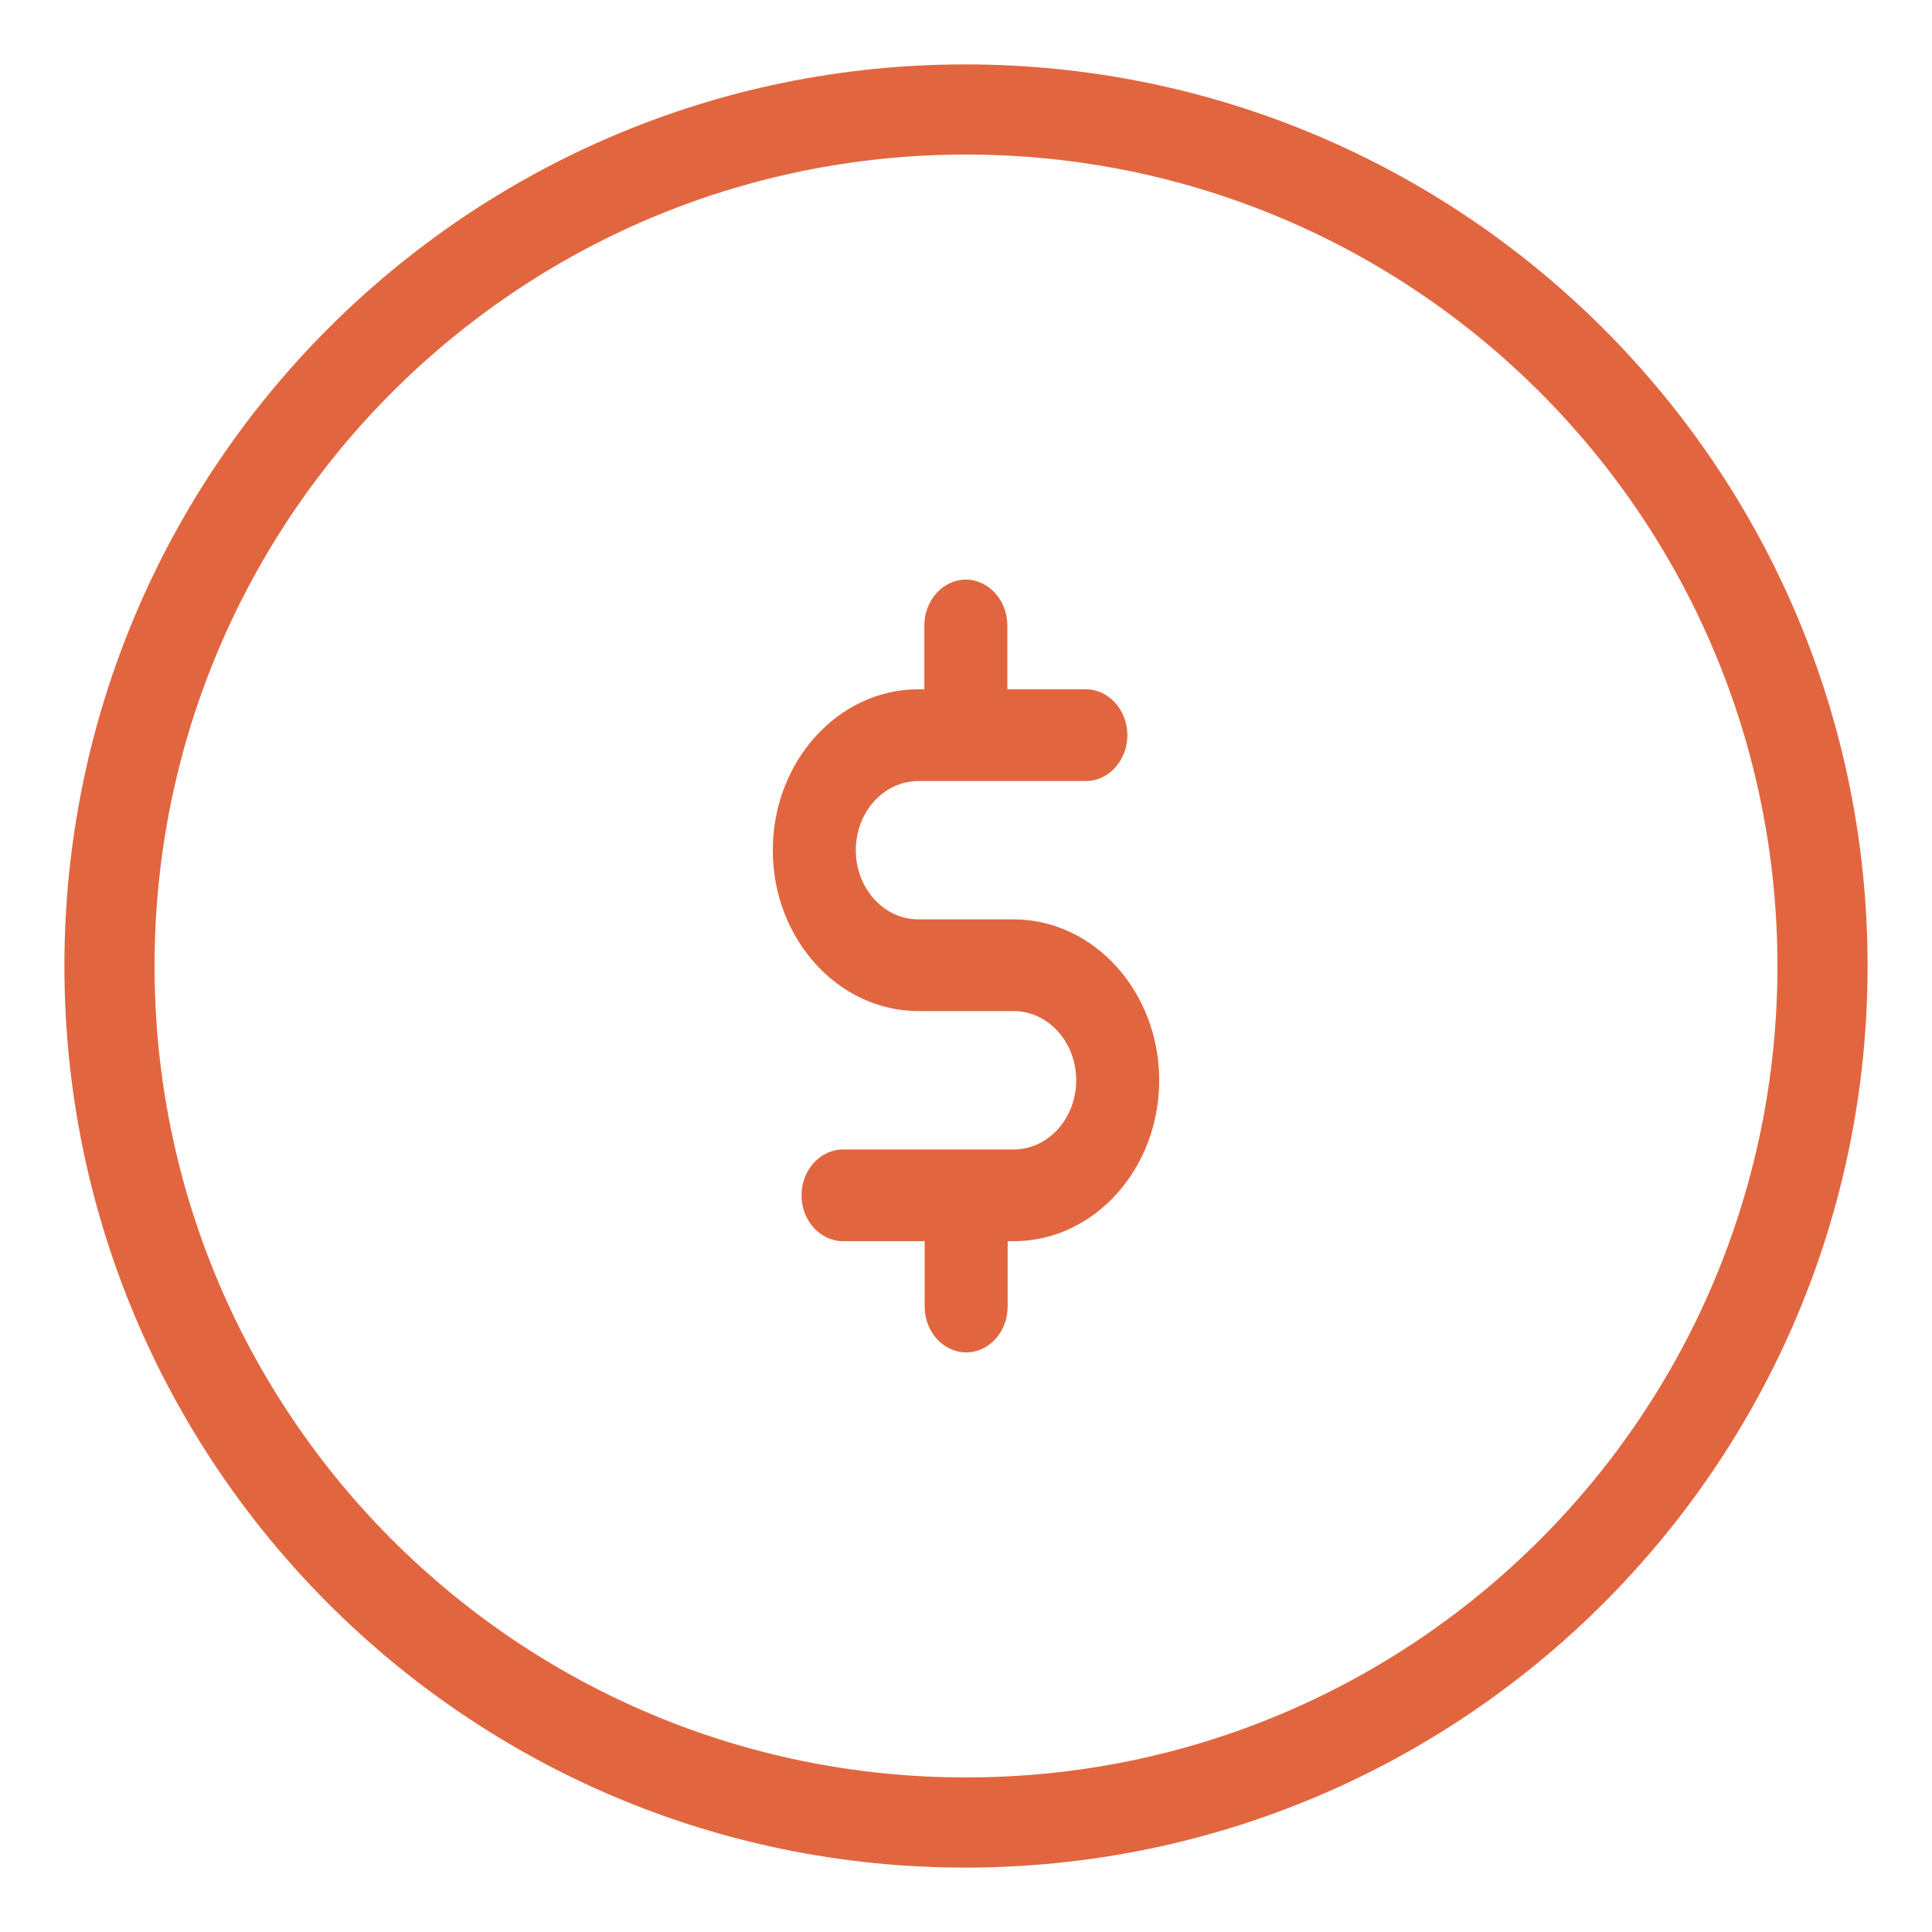
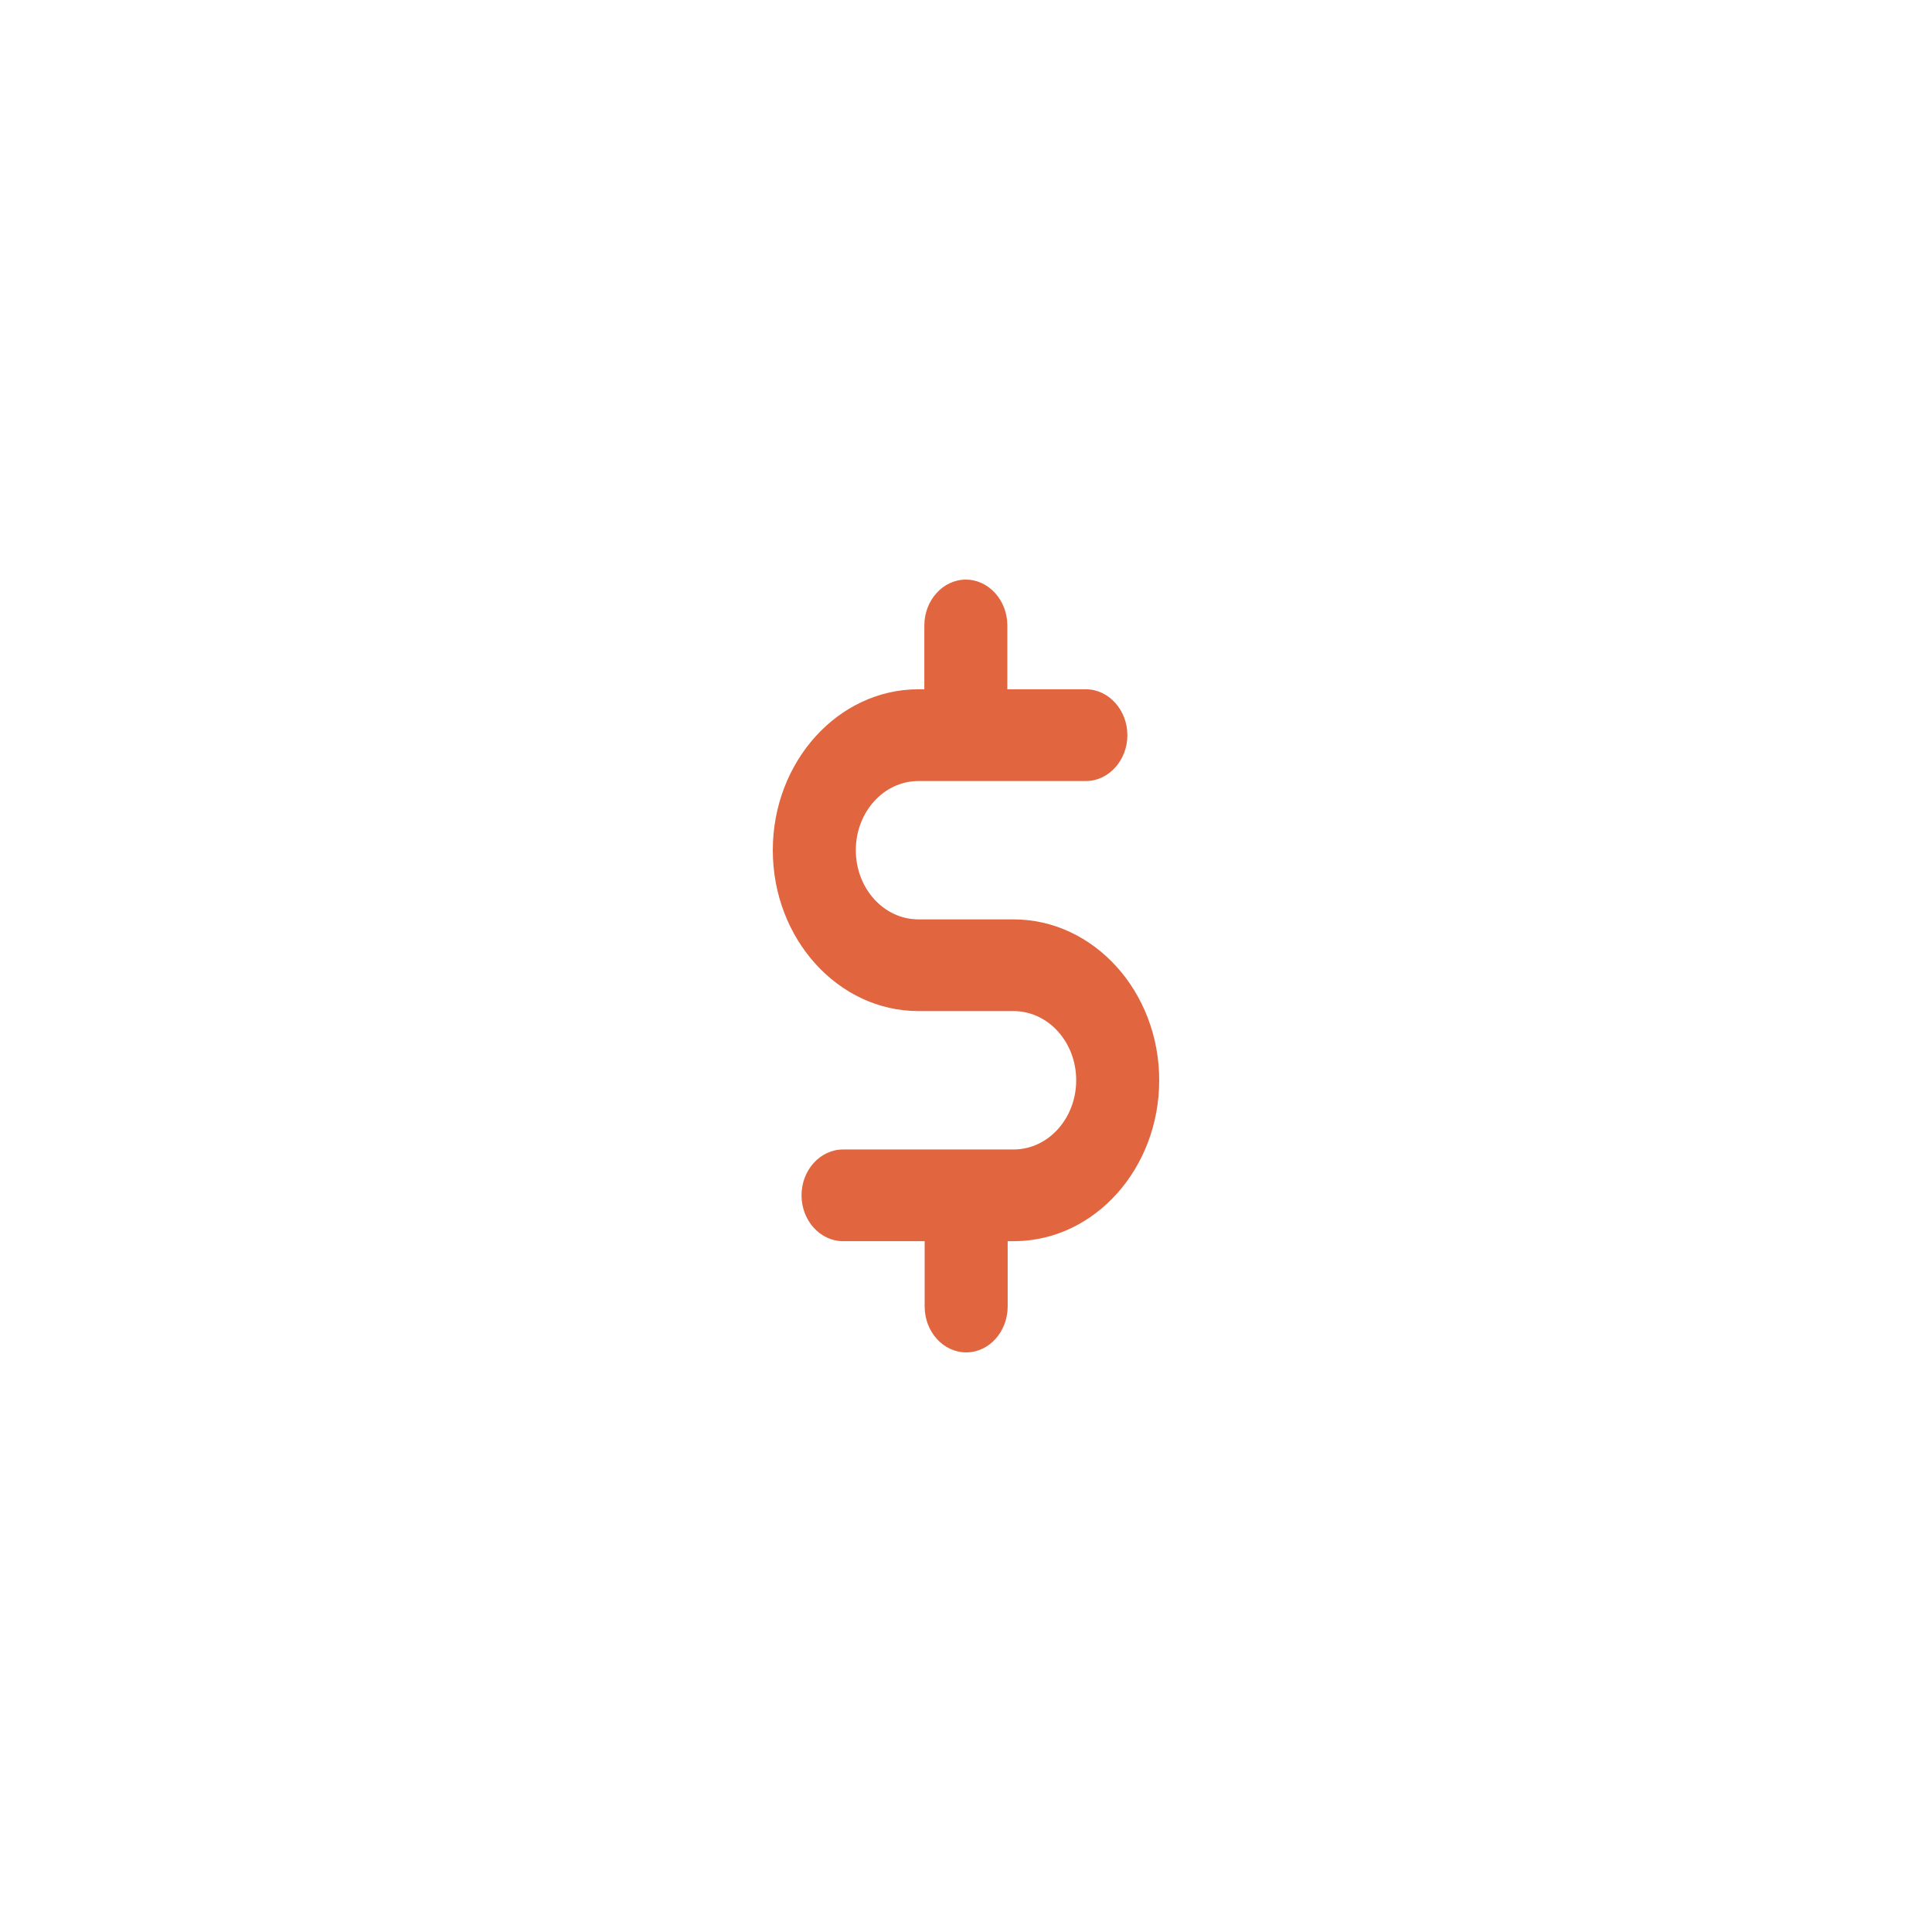
<svg xmlns="http://www.w3.org/2000/svg" width="30" height="30" viewBox="0 0 30 30" fill="none">
  <path fill-rule="evenodd" clip-rule="evenodd" d="M15.738 14.276H14.261C13.724 14.276 13.289 13.795 13.289 13.202C13.289 12.608 13.724 12.128 14.261 12.128H16.861C17.215 12.128 17.506 11.807 17.506 11.416C17.506 11.024 17.215 10.703 16.861 10.703H15.642V9.712C15.642 9.321 15.352 9 14.997 9C14.643 9 14.353 9.321 14.353 9.712V10.703H14.261C13.015 10.703 12 11.825 12 13.202C12 14.579 13.015 15.7 14.261 15.7H15.738C16.276 15.7 16.711 16.181 16.711 16.774C16.711 17.368 16.276 17.849 15.738 17.849H13.091C12.736 17.849 12.446 18.169 12.446 18.561C12.446 18.953 12.736 19.273 13.091 19.273H14.358V20.288C14.358 20.68 14.648 21 15.003 21C15.357 21 15.647 20.68 15.647 20.288V19.273H15.771C17.006 19.255 18 18.14 18 16.774C18 15.398 16.985 14.276 15.738 14.276Z" fill="#E16640" />
-   <path fill-rule="evenodd" clip-rule="evenodd" d="M14.986 1C7.258 1 1 7.272 1 15C1 22.728 7.258 29 14.986 29C22.728 29 29 22.728 29 15C29 7.272 22.728 1 14.986 1ZM15 27.6C8.039 27.6 2.4 21.962 2.4 15C2.4 8.039 8.039 2.4 15 2.4C21.962 2.4 27.6 8.039 27.6 15C27.6 21.962 21.962 27.6 15 27.6Z" fill="#E16640" />
</svg>